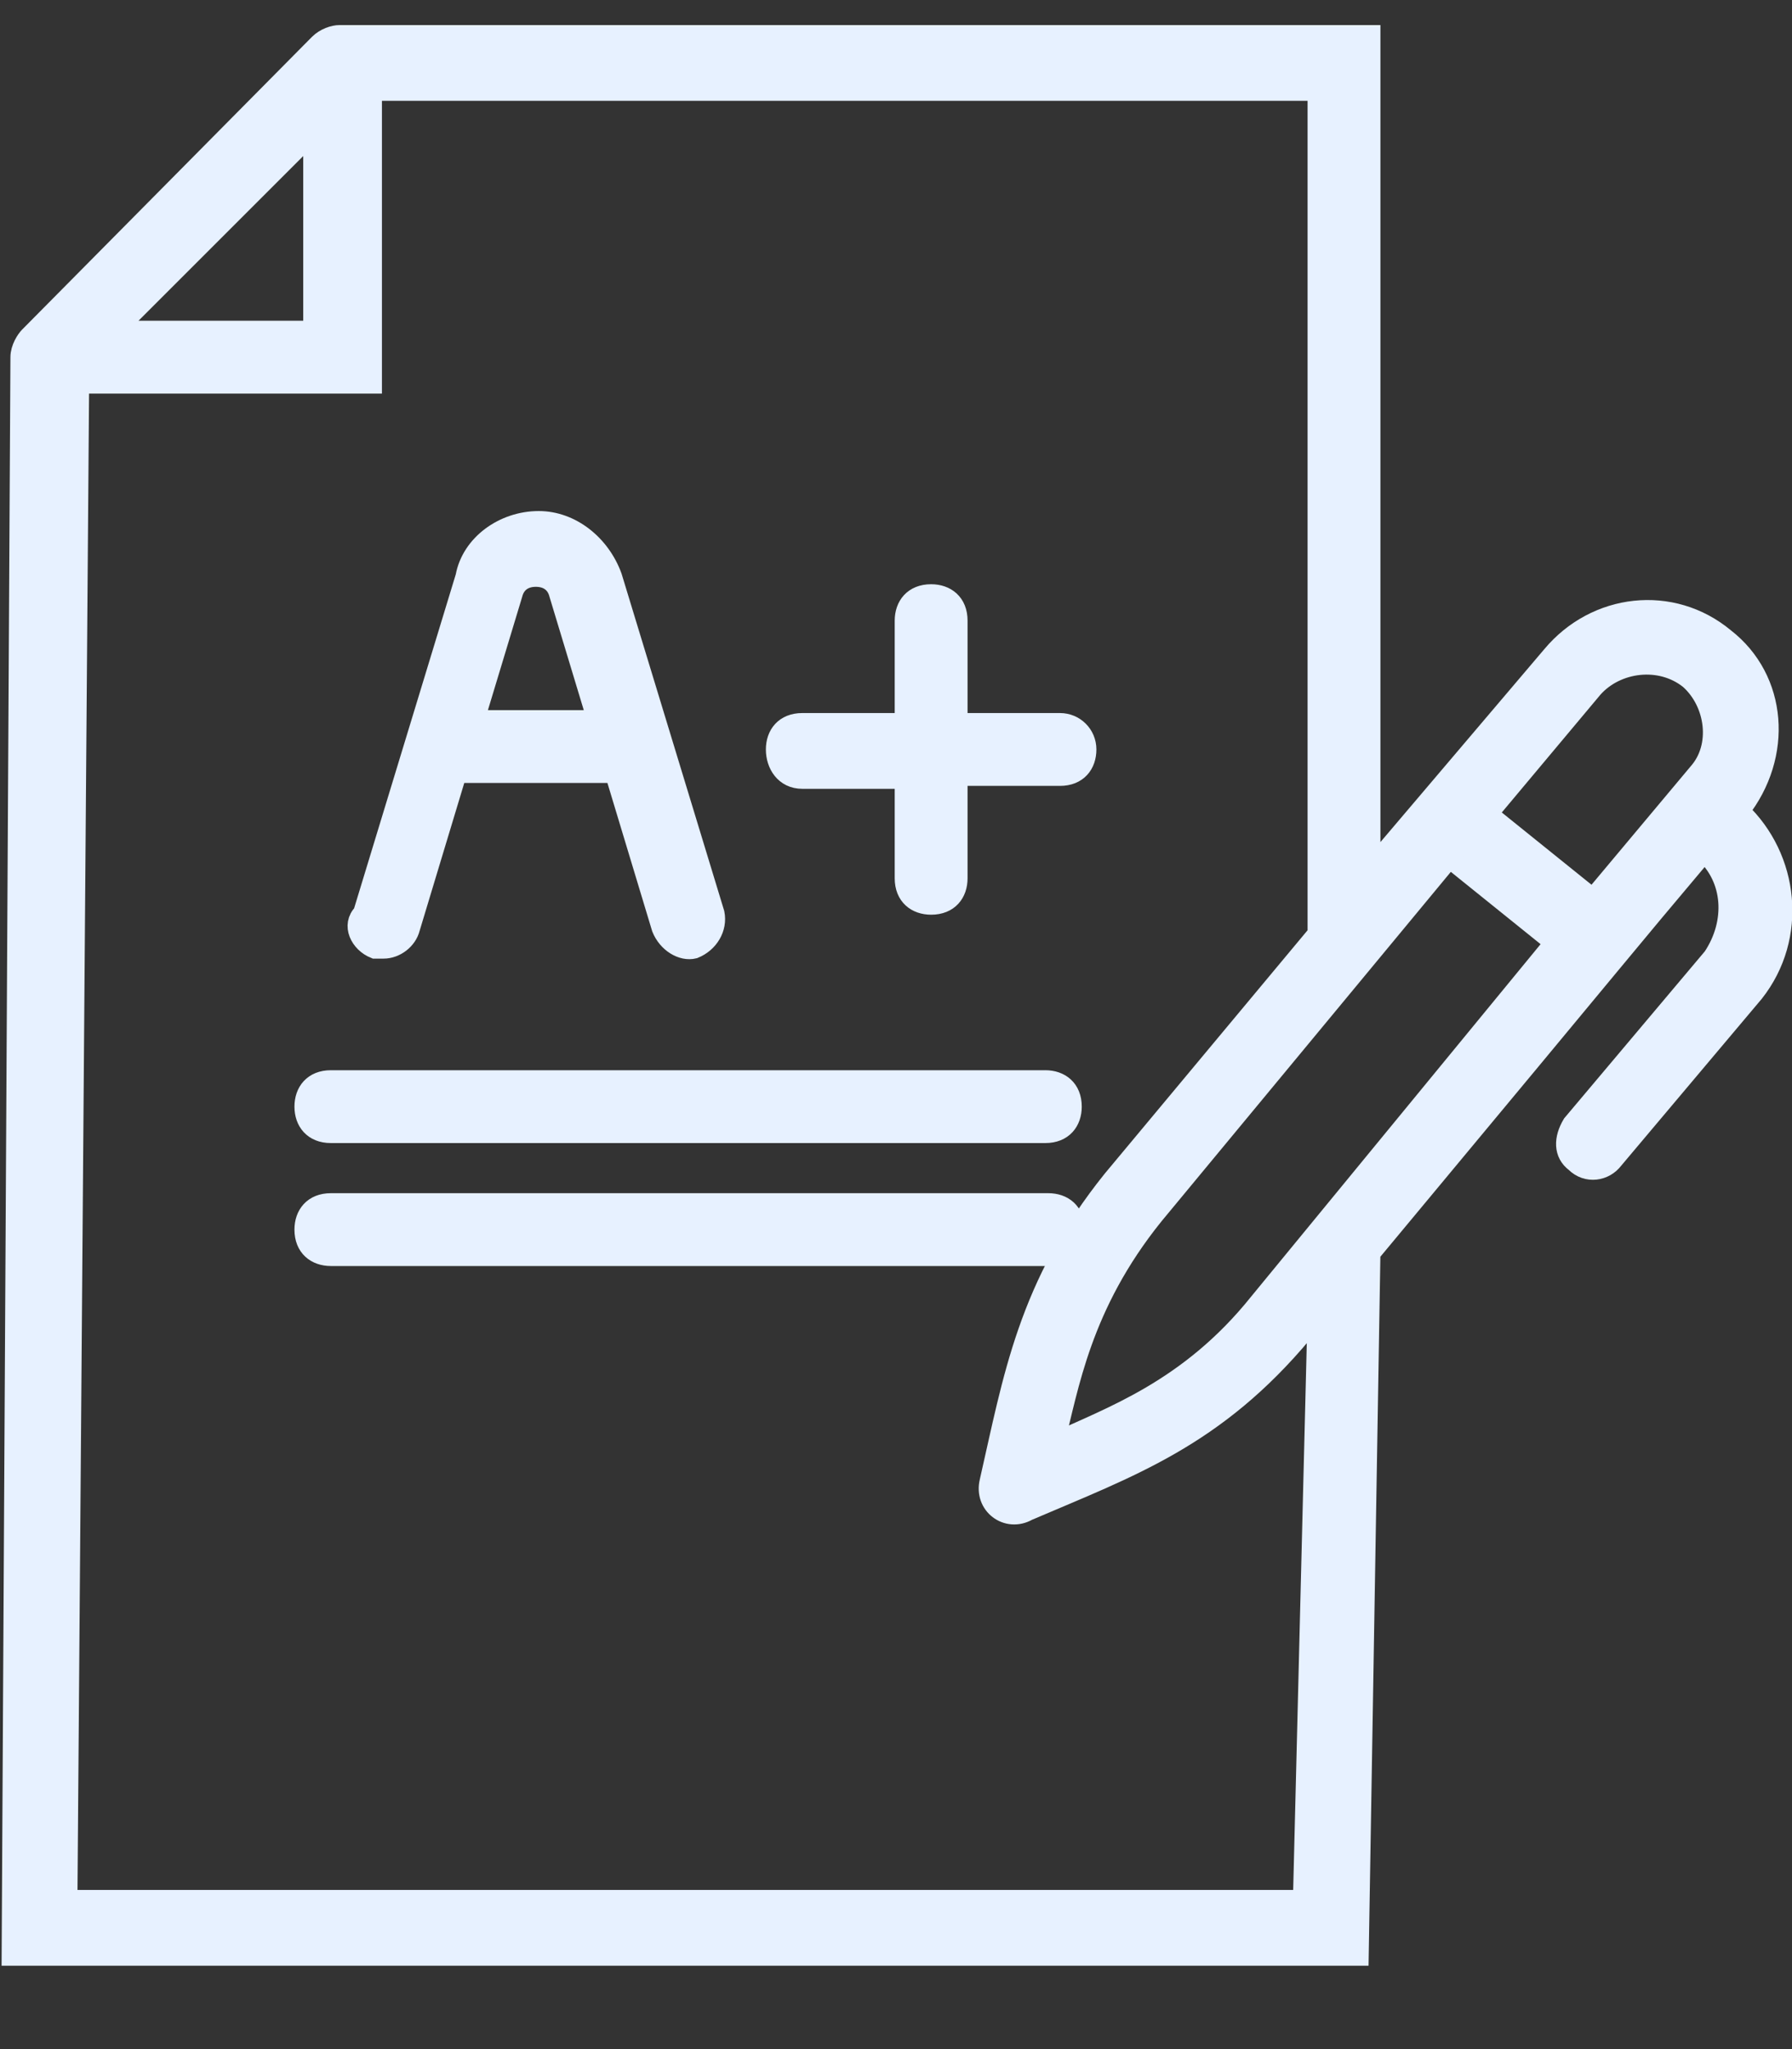
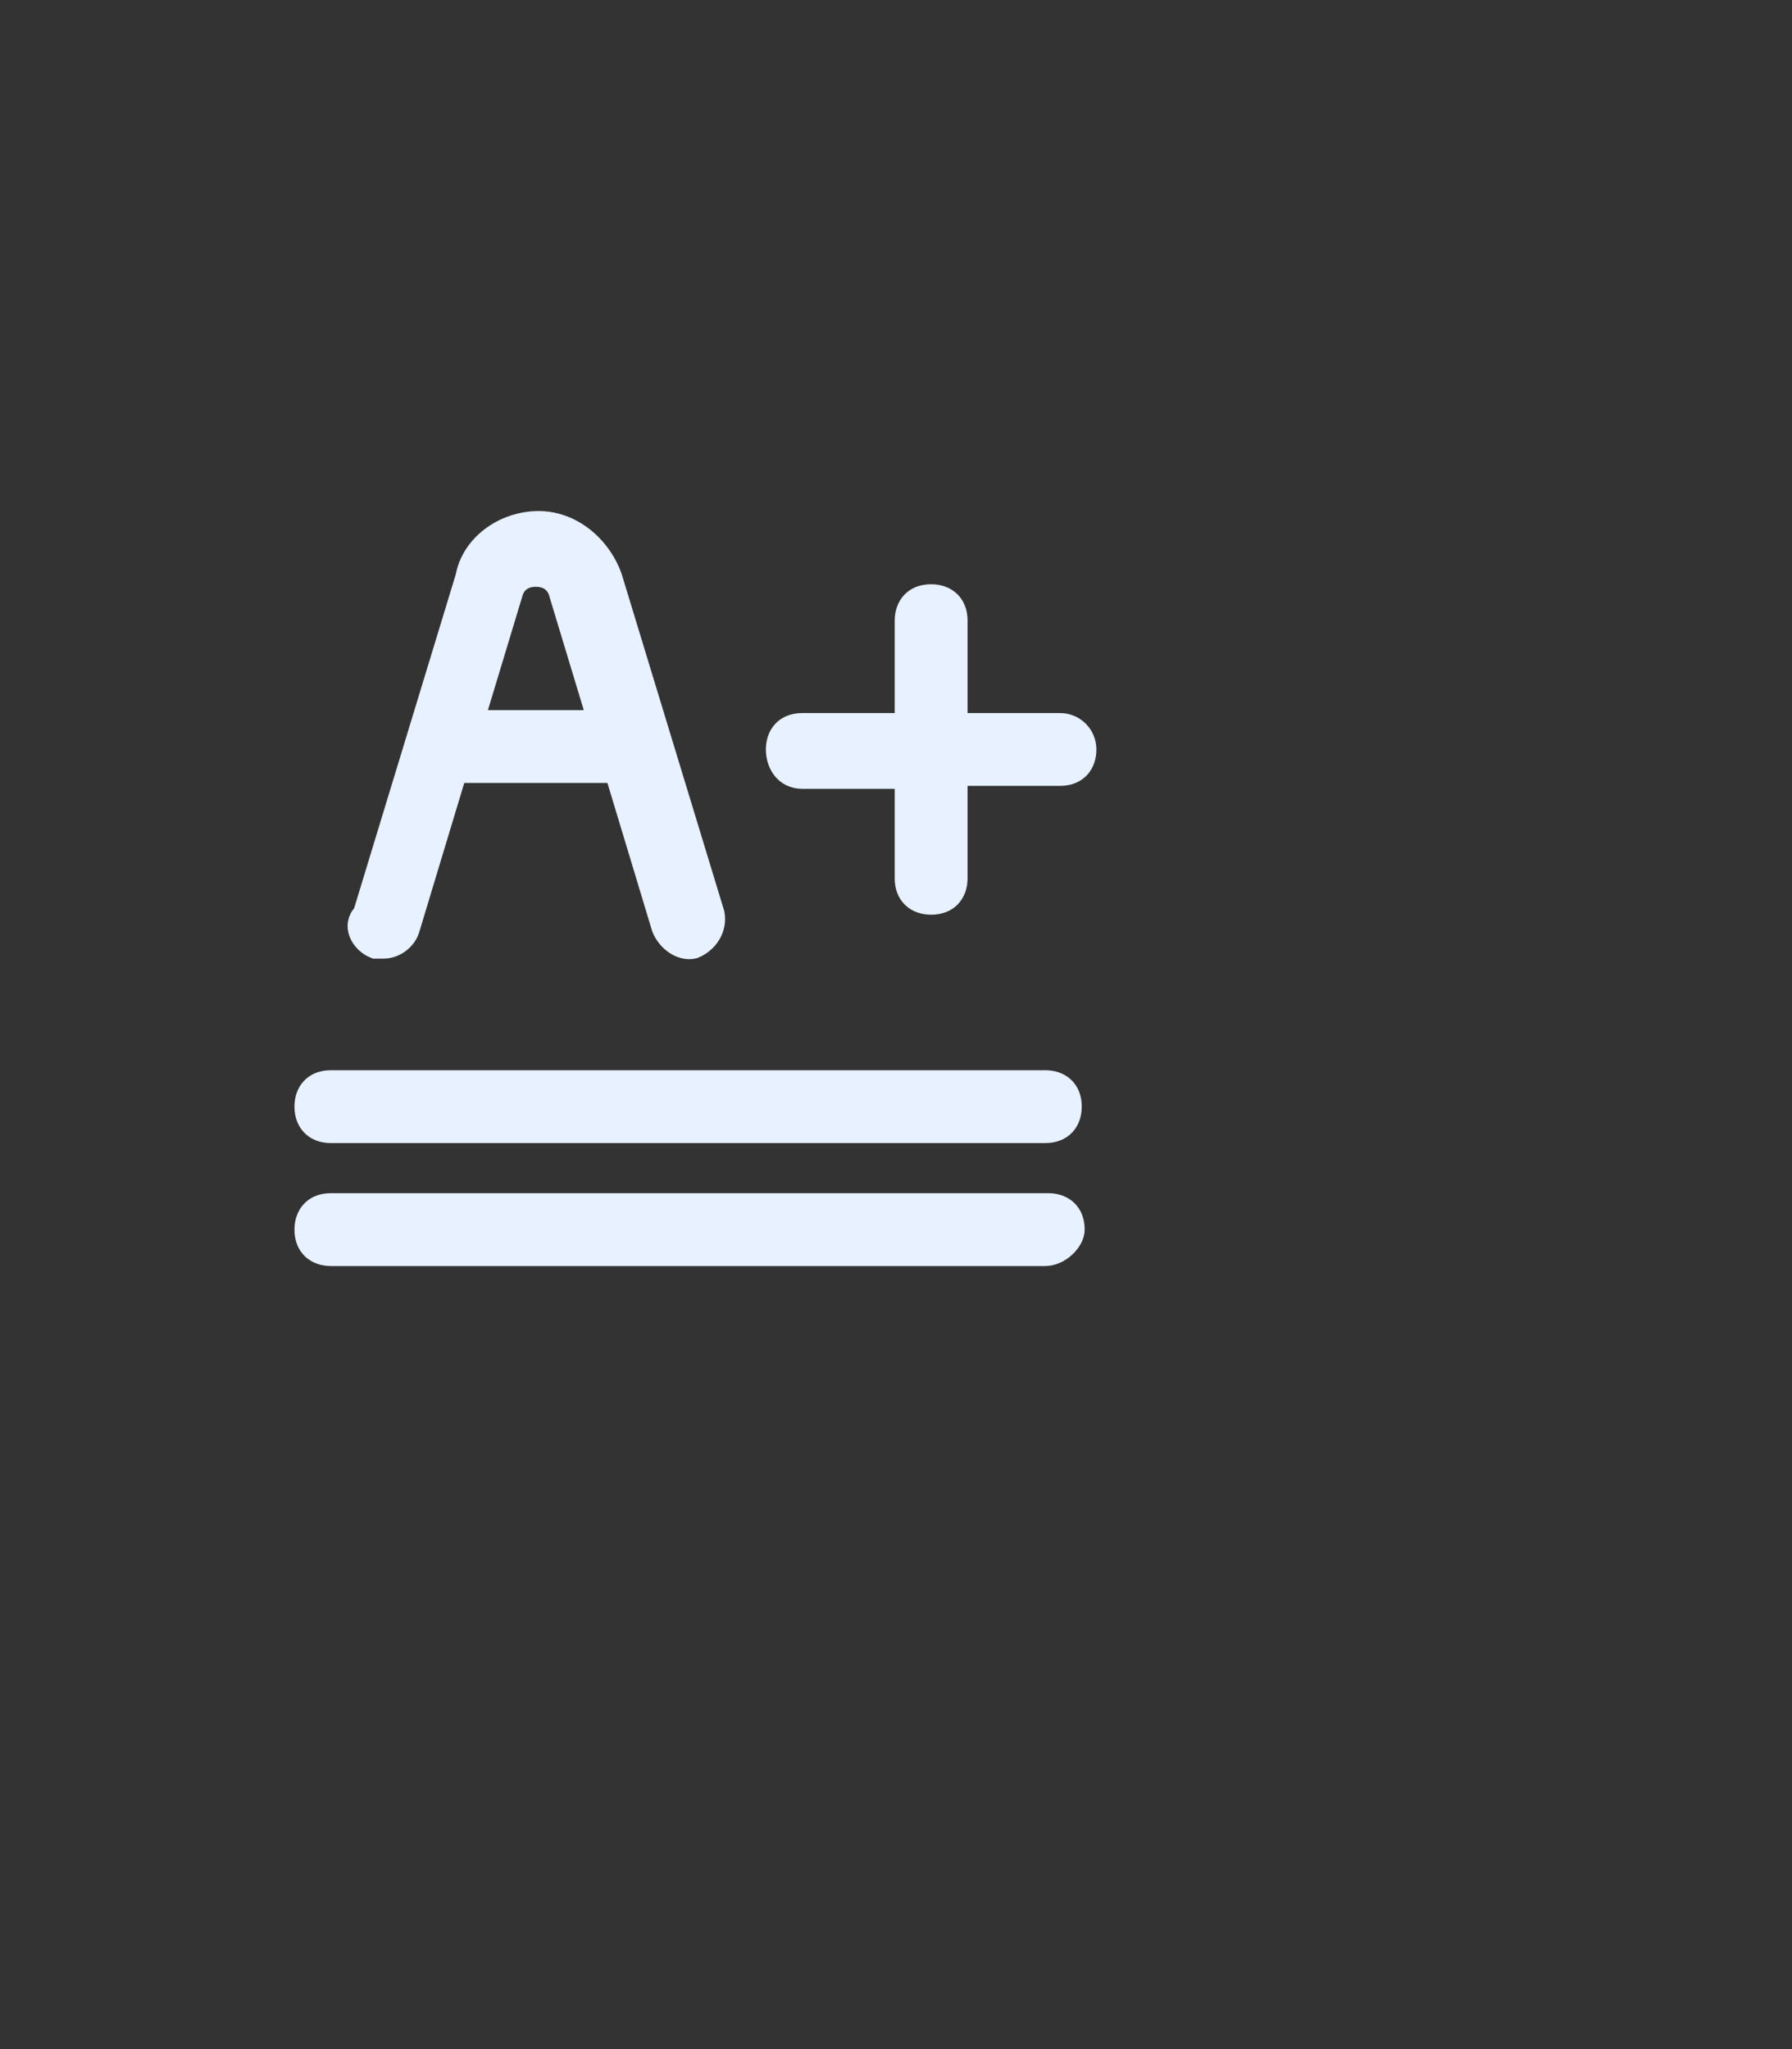
<svg xmlns="http://www.w3.org/2000/svg" version="1.1" id="Layer_1" x="0px" y="0px" viewBox="0 0 61.2 70" style="enable-background:new 0 0 61.2 70;" xml:space="preserve">
  <rect x="0" y="0" width="61.2" height="70" fill="#333333" stroke="none" />
  <style type="text/css">
	.st0{fill:#E7F1FF;}
	.st1{fill:none;stroke:#E7F1FF;stroke-width:2.297;stroke-miterlimit:10;}
	.st2{fill:#E7F1FF;stroke:#E7F1FF;stroke-width:0.688;stroke-miterlimit:10;}
	.st3{fill:#E7F1FF;stroke:#E7F1FF;stroke-width:1.331;stroke-miterlimit:10;}
</style>
  <g>
-     <path class="st2" d="M59.4,27.7c1.5-1.9,1.3-4.5-0.5-5.9c-1.8-1.5-4.4-1.2-5.9,0.6l-6.2,7.3V1.2H11.6c-0.2,0-0.5,0.1-0.7,0.3   L1,11.5c-0.1,0.1-0.3,0.4-0.3,0.7L0.4,66.8h46l0.4-24c9.9-11.9,8.2-9.9,11.4-13.7c1,0.9,1.1,2.4,0.3,3.6l-4.8,5.7   c-0.3,0.5-0.3,1,0.1,1.3c0.4,0.4,1,0.3,1.3-0.1l4.8-5.7C61.4,32,61.1,29.3,59.4,27.7z M10.7,4.5v6.8H3.9L10.7,4.5z M44.5,64.9H2.3   l0.4-51.8h10V3.1h32.3v28.8l-7,8.4c-2.9,3.6-3.4,6.8-4.2,10.3c-0.2,0.8,0.6,1.4,1.3,1c3.5-1.5,6.4-2.5,9.4-6.1l0.5-0.7L44.5,64.9z    M43,44.5c-2.4,3-5.1,3.9-7,4.8c0.5-1.9,0.9-4.7,3.4-7.8l10.1-12.2l3.6,2.9L43,44.5z M58,26.4l-3.6,4.3l-3.6-2.9l3.6-4.3   c0.8-0.9,2.3-1.1,3.3-0.3C58.6,24,58.8,25.5,58,26.4z" />
    <path class="st2" d="M12.8,32.4h0.3c0.4,0,0.8-0.3,0.9-0.7l1.6-5.3H21l1.6,5.3c0.2,0.5,0.7,0.8,1.1,0.7c0.5-0.2,0.8-0.7,0.7-1.2   l-3.5-11.5c-0.4-1.1-1.4-1.9-2.5-1.9c-1.2,0-2.3,0.8-2.5,1.9l-3.5,11.5C12,31.6,12.3,32.2,12.8,32.4L12.8,32.4z M17.5,20.3   c0.1-0.4,0.4-0.6,0.8-0.6c0.4,0,0.7,0.2,0.8,0.6l1.3,4.3h-4.2L17.5,20.3z M27.4,26.6h3.5V30c0,0.6,0.4,0.9,0.9,0.9   c0.6,0,0.9-0.4,0.9-0.9v-3.5h3.5c0.6,0,0.9-0.4,0.9-0.9s-0.4-0.9-0.9-0.9h-3.5v-3.5c0-0.6-0.4-0.9-0.9-0.9c-0.6,0-0.9,0.4-0.9,0.9   v3.5h-3.5c-0.6,0-0.9,0.4-0.9,0.9S26.8,26.6,27.4,26.6L27.4,26.6z M11.3,38.7h24.4c0.6,0,0.9-0.4,0.9-0.9c0-0.6-0.4-0.9-0.9-0.9   H11.3c-0.6,0-0.9,0.4-0.9,0.9C10.4,38.3,10.7,38.7,11.3,38.7z M36.7,42c0-0.6-0.4-0.9-0.9-0.9H11.3c-0.6,0-0.9,0.4-0.9,0.9   c0,0.6,0.4,0.9,0.9,0.9h24.4C36.2,42.9,36.7,42.4,36.7,42z" />
  </g>
</svg>